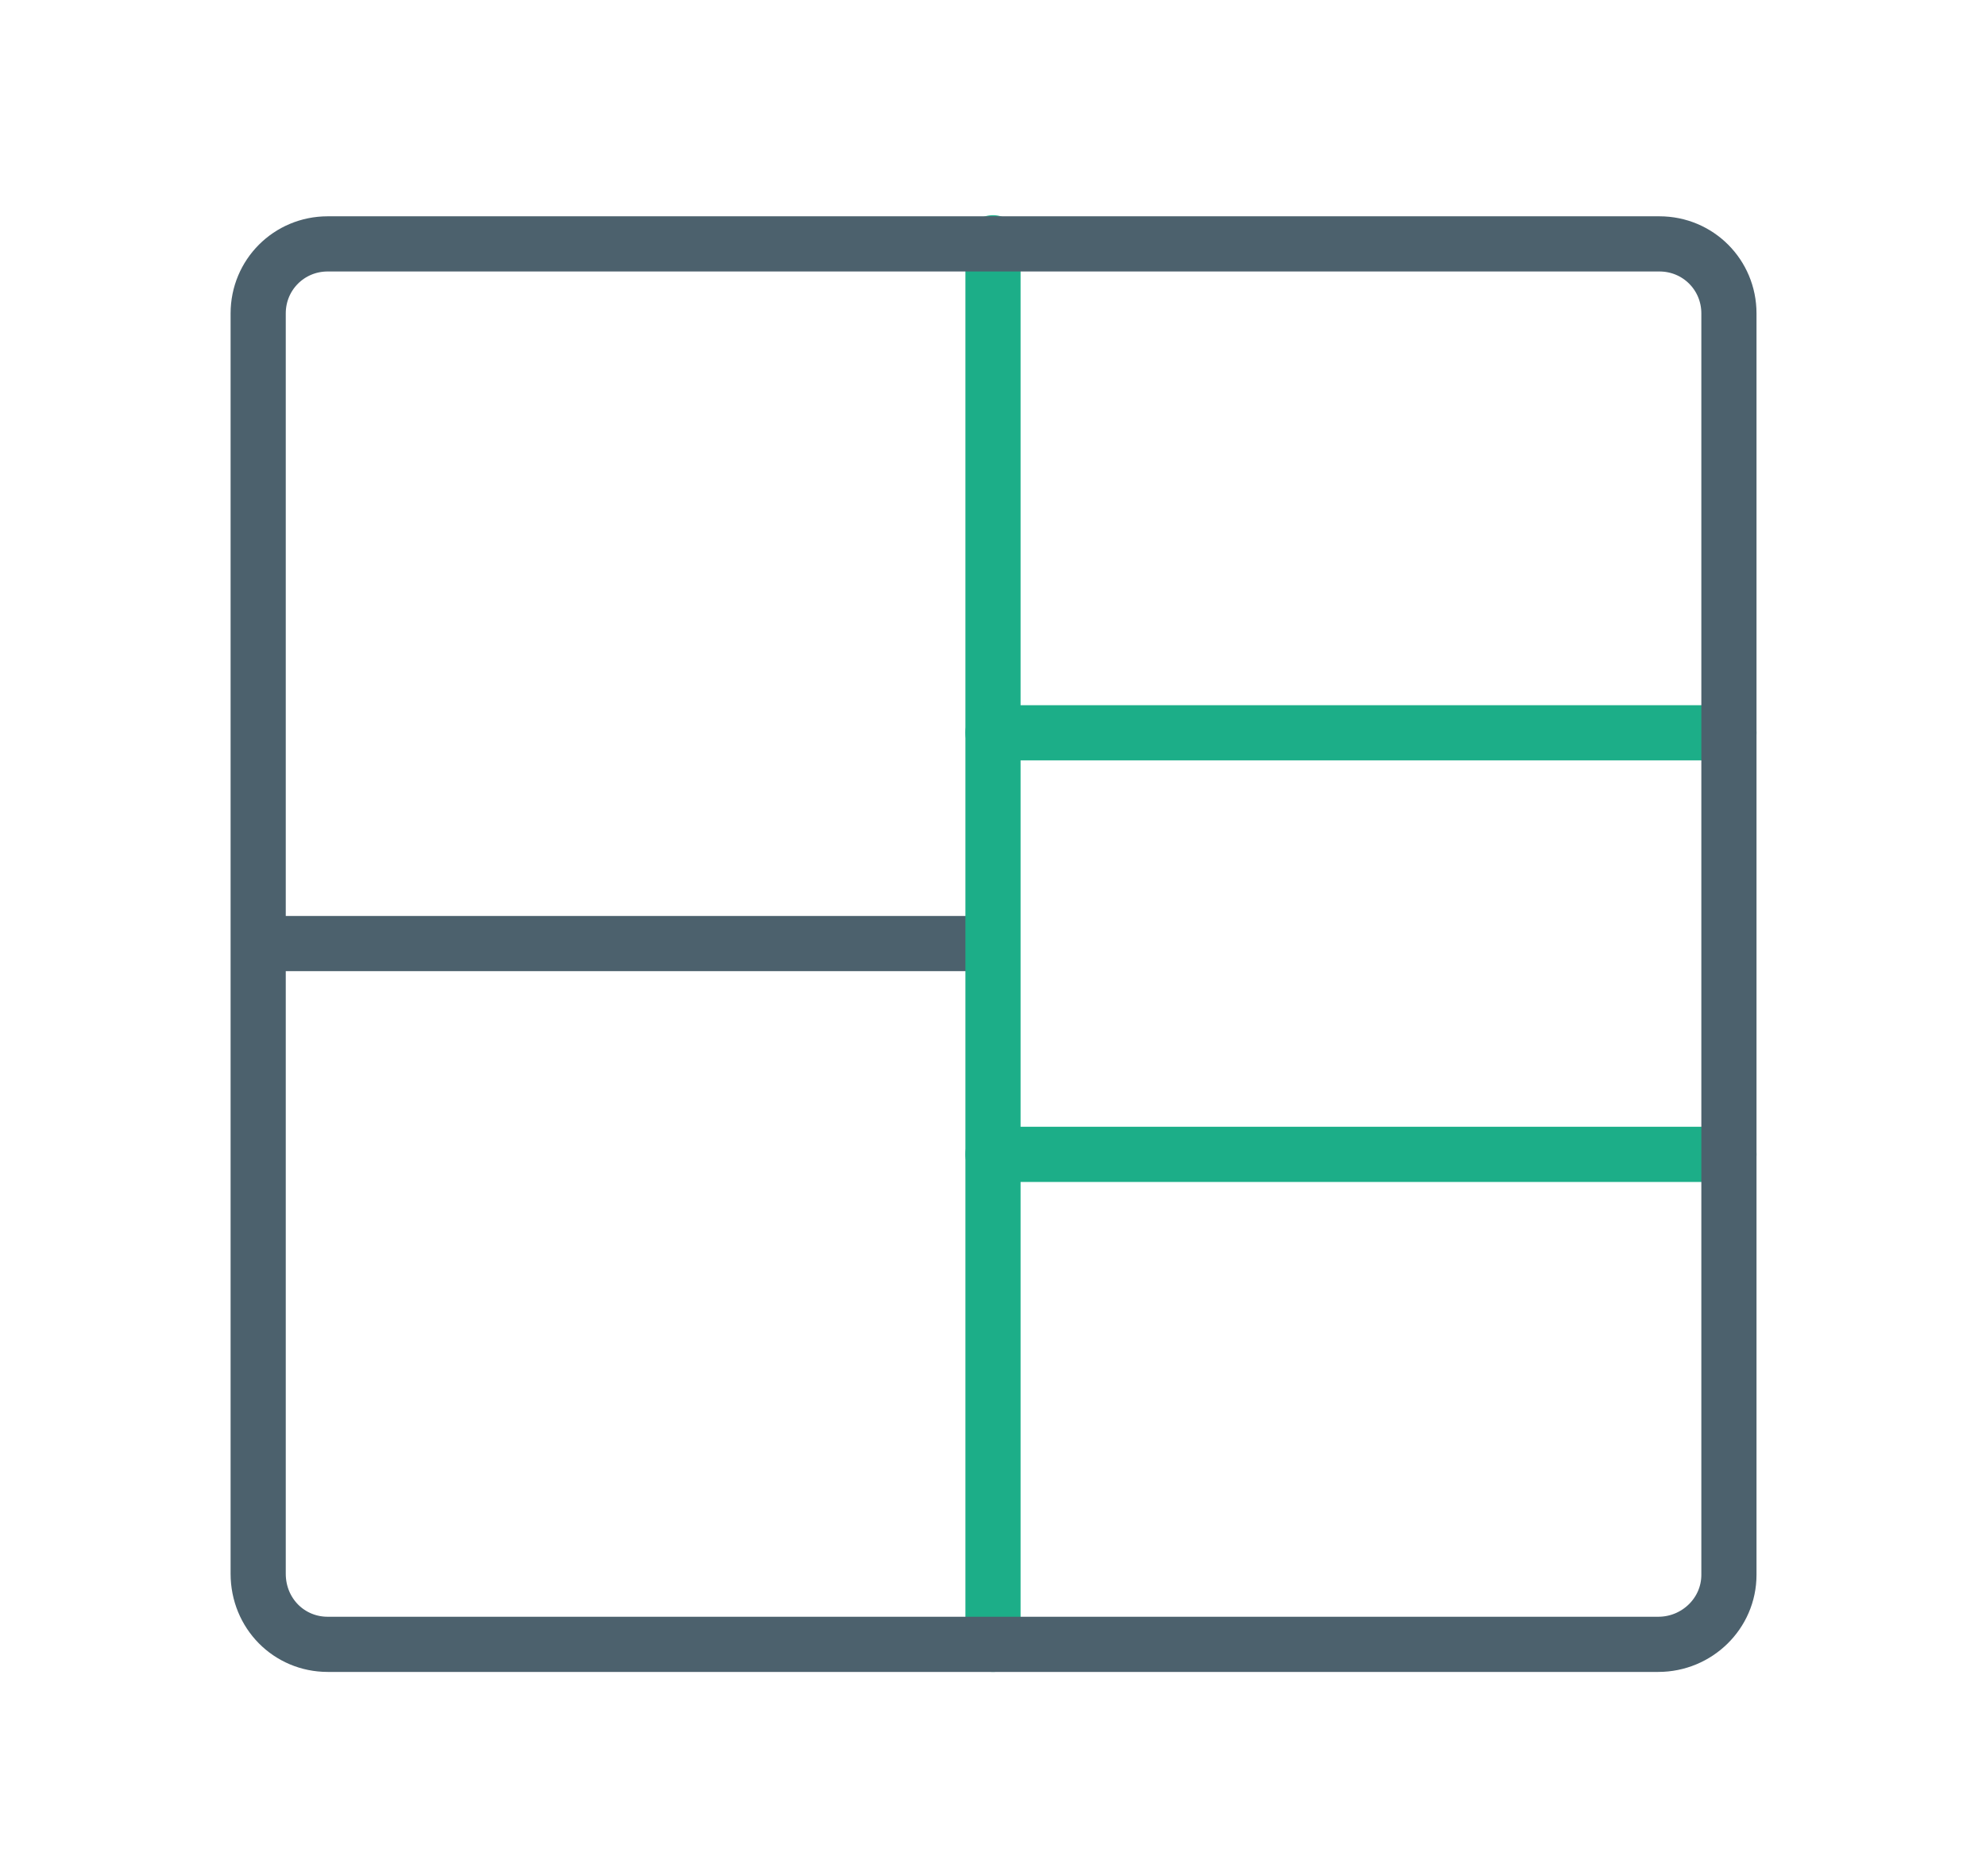
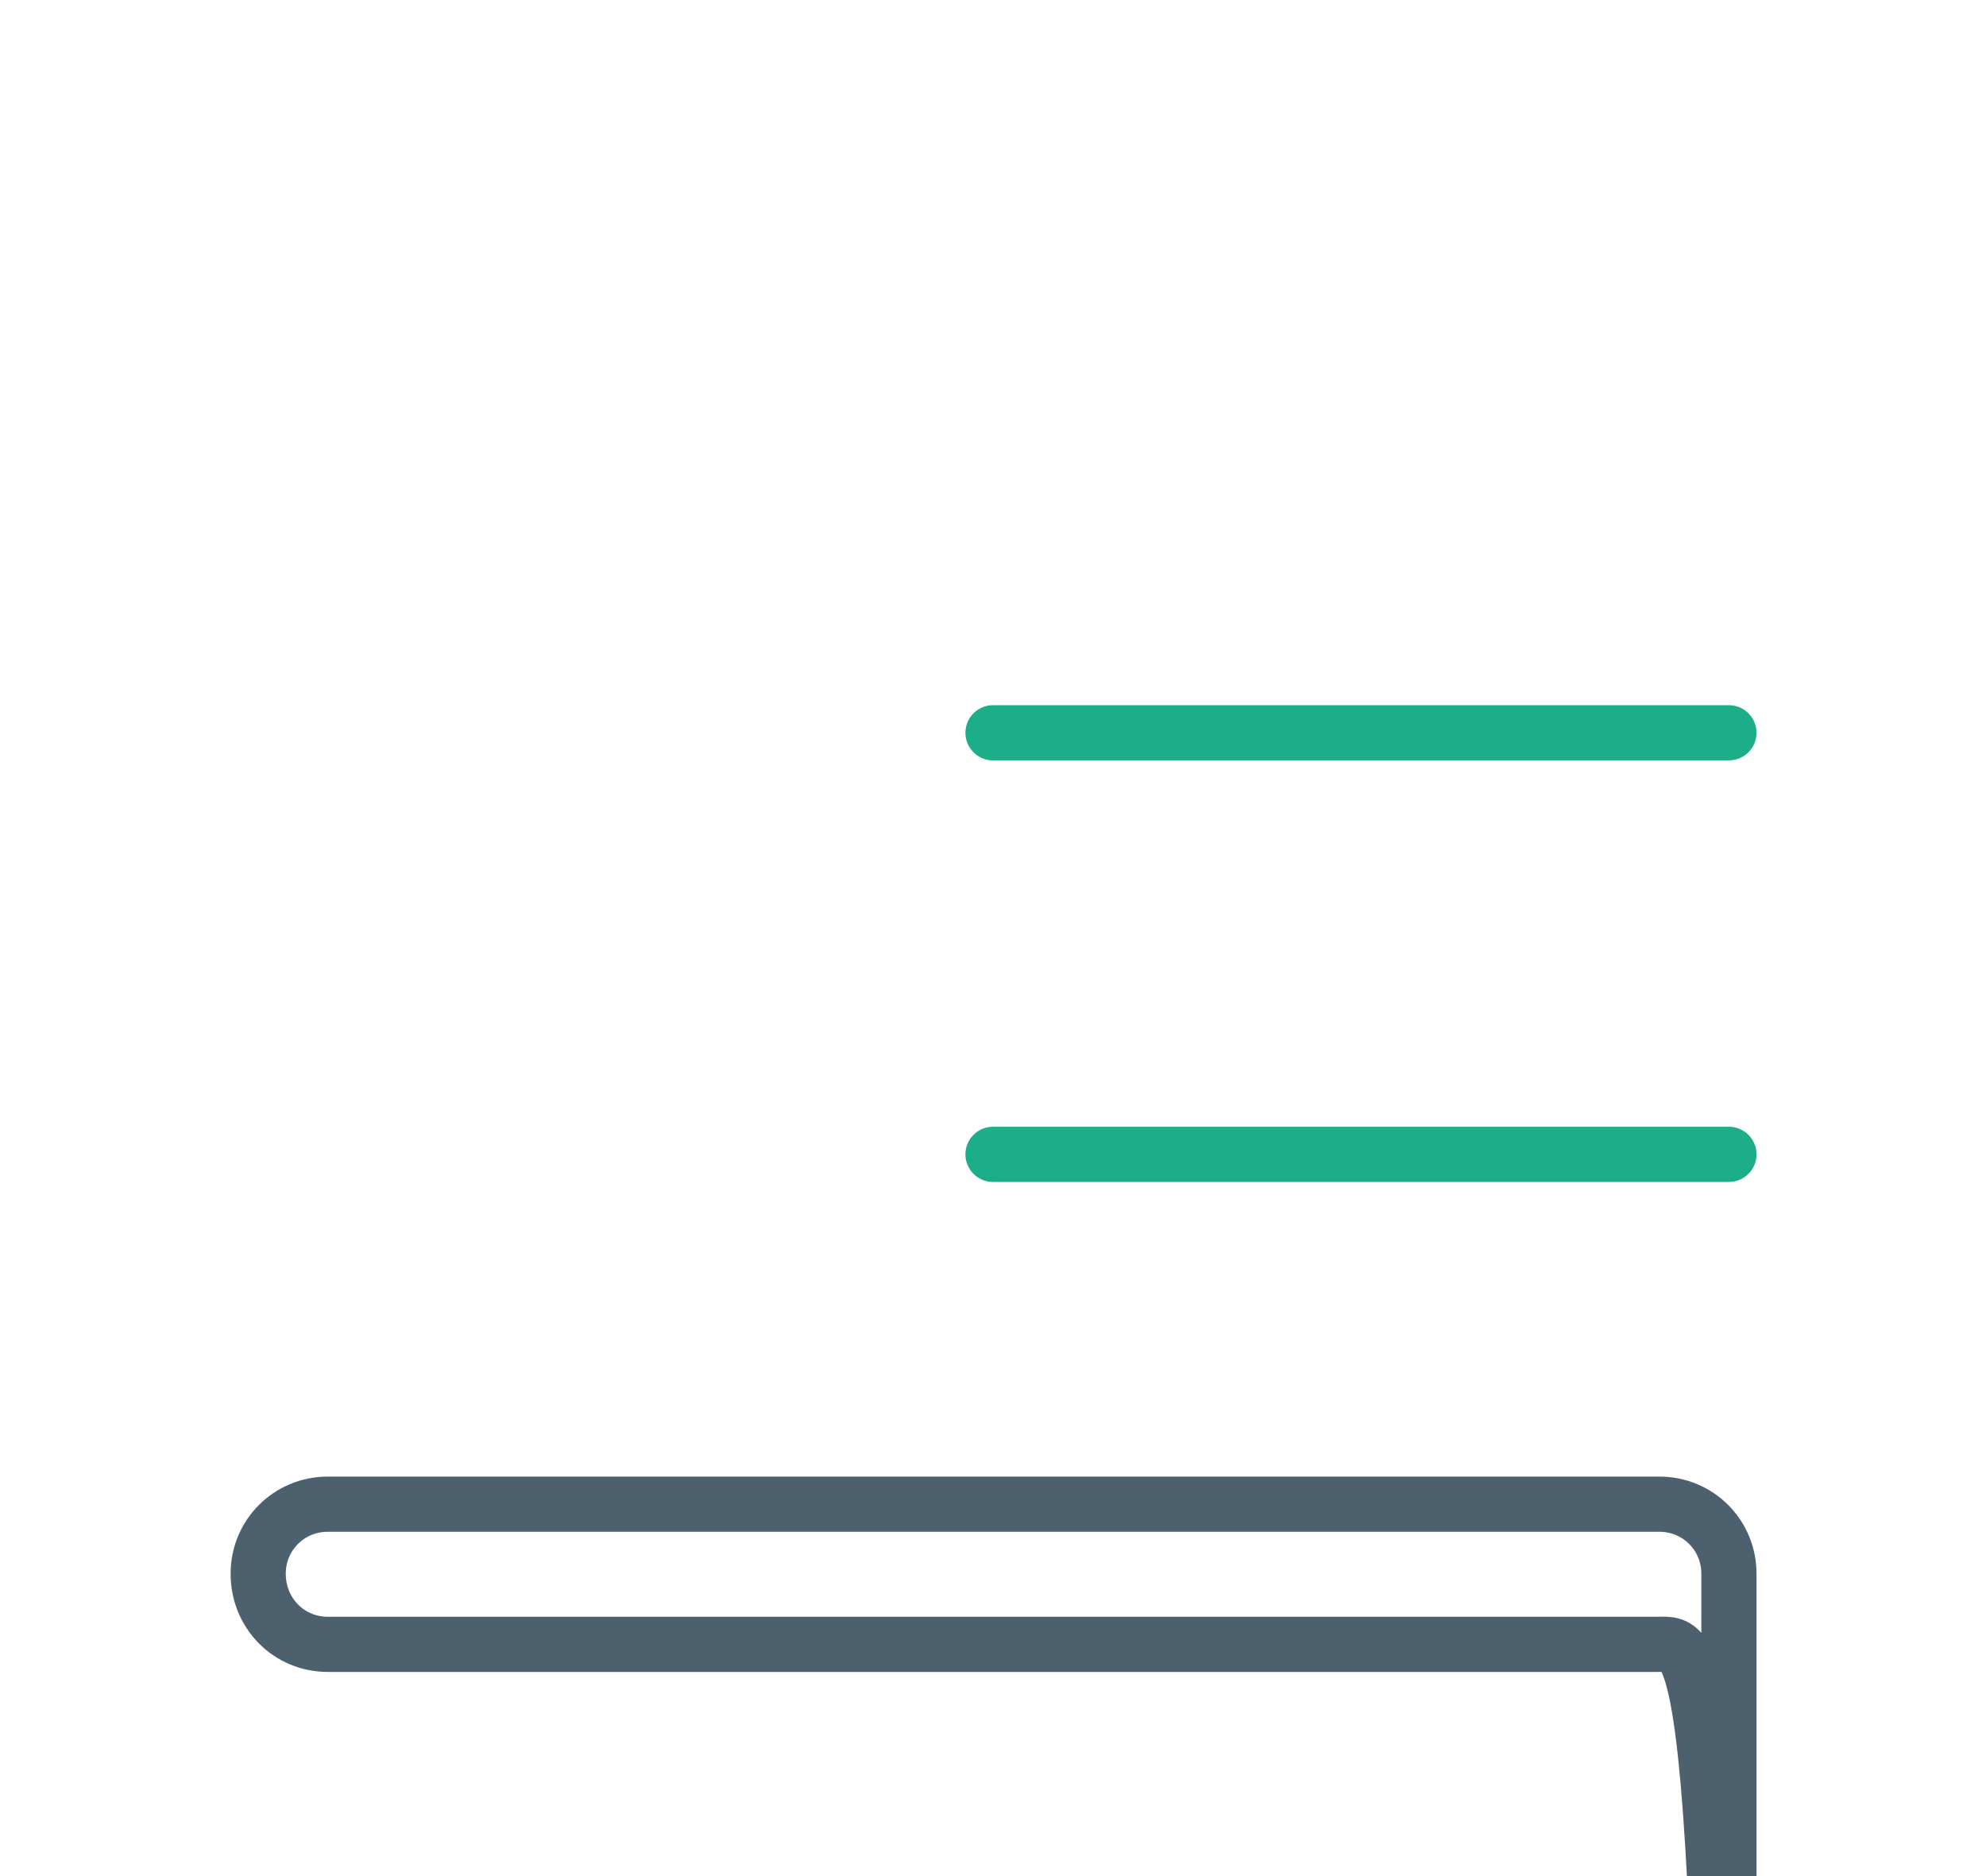
<svg xmlns="http://www.w3.org/2000/svg" version="1.1" id="Calque_1" x="0px" y="0px" viewBox="0 0 180 170" style="enable-background:new 0 0 180 170;" xml:space="preserve">
  <style type="text/css">
	.st0{fill:none;stroke:#4C616D;stroke-width:5;stroke-miterlimit:10;}
	.st1{fill:none;stroke:#1CAE88;stroke-width:5;stroke-linecap:round;stroke-linejoin:round;stroke-miterlimit:10;}
</style>
  <g id="_x35_-square">
    <g id="_x35_-square_1_">
-       <line id="XMLID_169_" class="st0" x1="90" y1="85.5" x2="23.3" y2="85.5" />
-       <line id="XMLID_172_" class="st1" x1="90" y1="22" x2="90" y2="149" />
      <line id="XMLID_171_" class="st1" x1="90" y1="66.4" x2="156.7" y2="66.4" />
      <line id="XMLID_170_" class="st1" x1="90" y1="104.6" x2="156.7" y2="104.6" />
-       <path id="XMLID_173_" class="st0" d="M150.3,149H29.7c-3.5,0-6.3-2.8-6.3-6.4V28.4c0-3.5,2.8-6.3,6.3-6.3h120.7    c3.5,0,6.3,2.8,6.3,6.3v114.3C156.7,146.2,153.8,149,150.3,149z" />
+       <path id="XMLID_173_" class="st0" d="M150.3,149H29.7c-3.5,0-6.3-2.8-6.3-6.4c0-3.5,2.8-6.3,6.3-6.3h120.7    c3.5,0,6.3,2.8,6.3,6.3v114.3C156.7,146.2,153.8,149,150.3,149z" />
    </g>
  </g>
</svg>